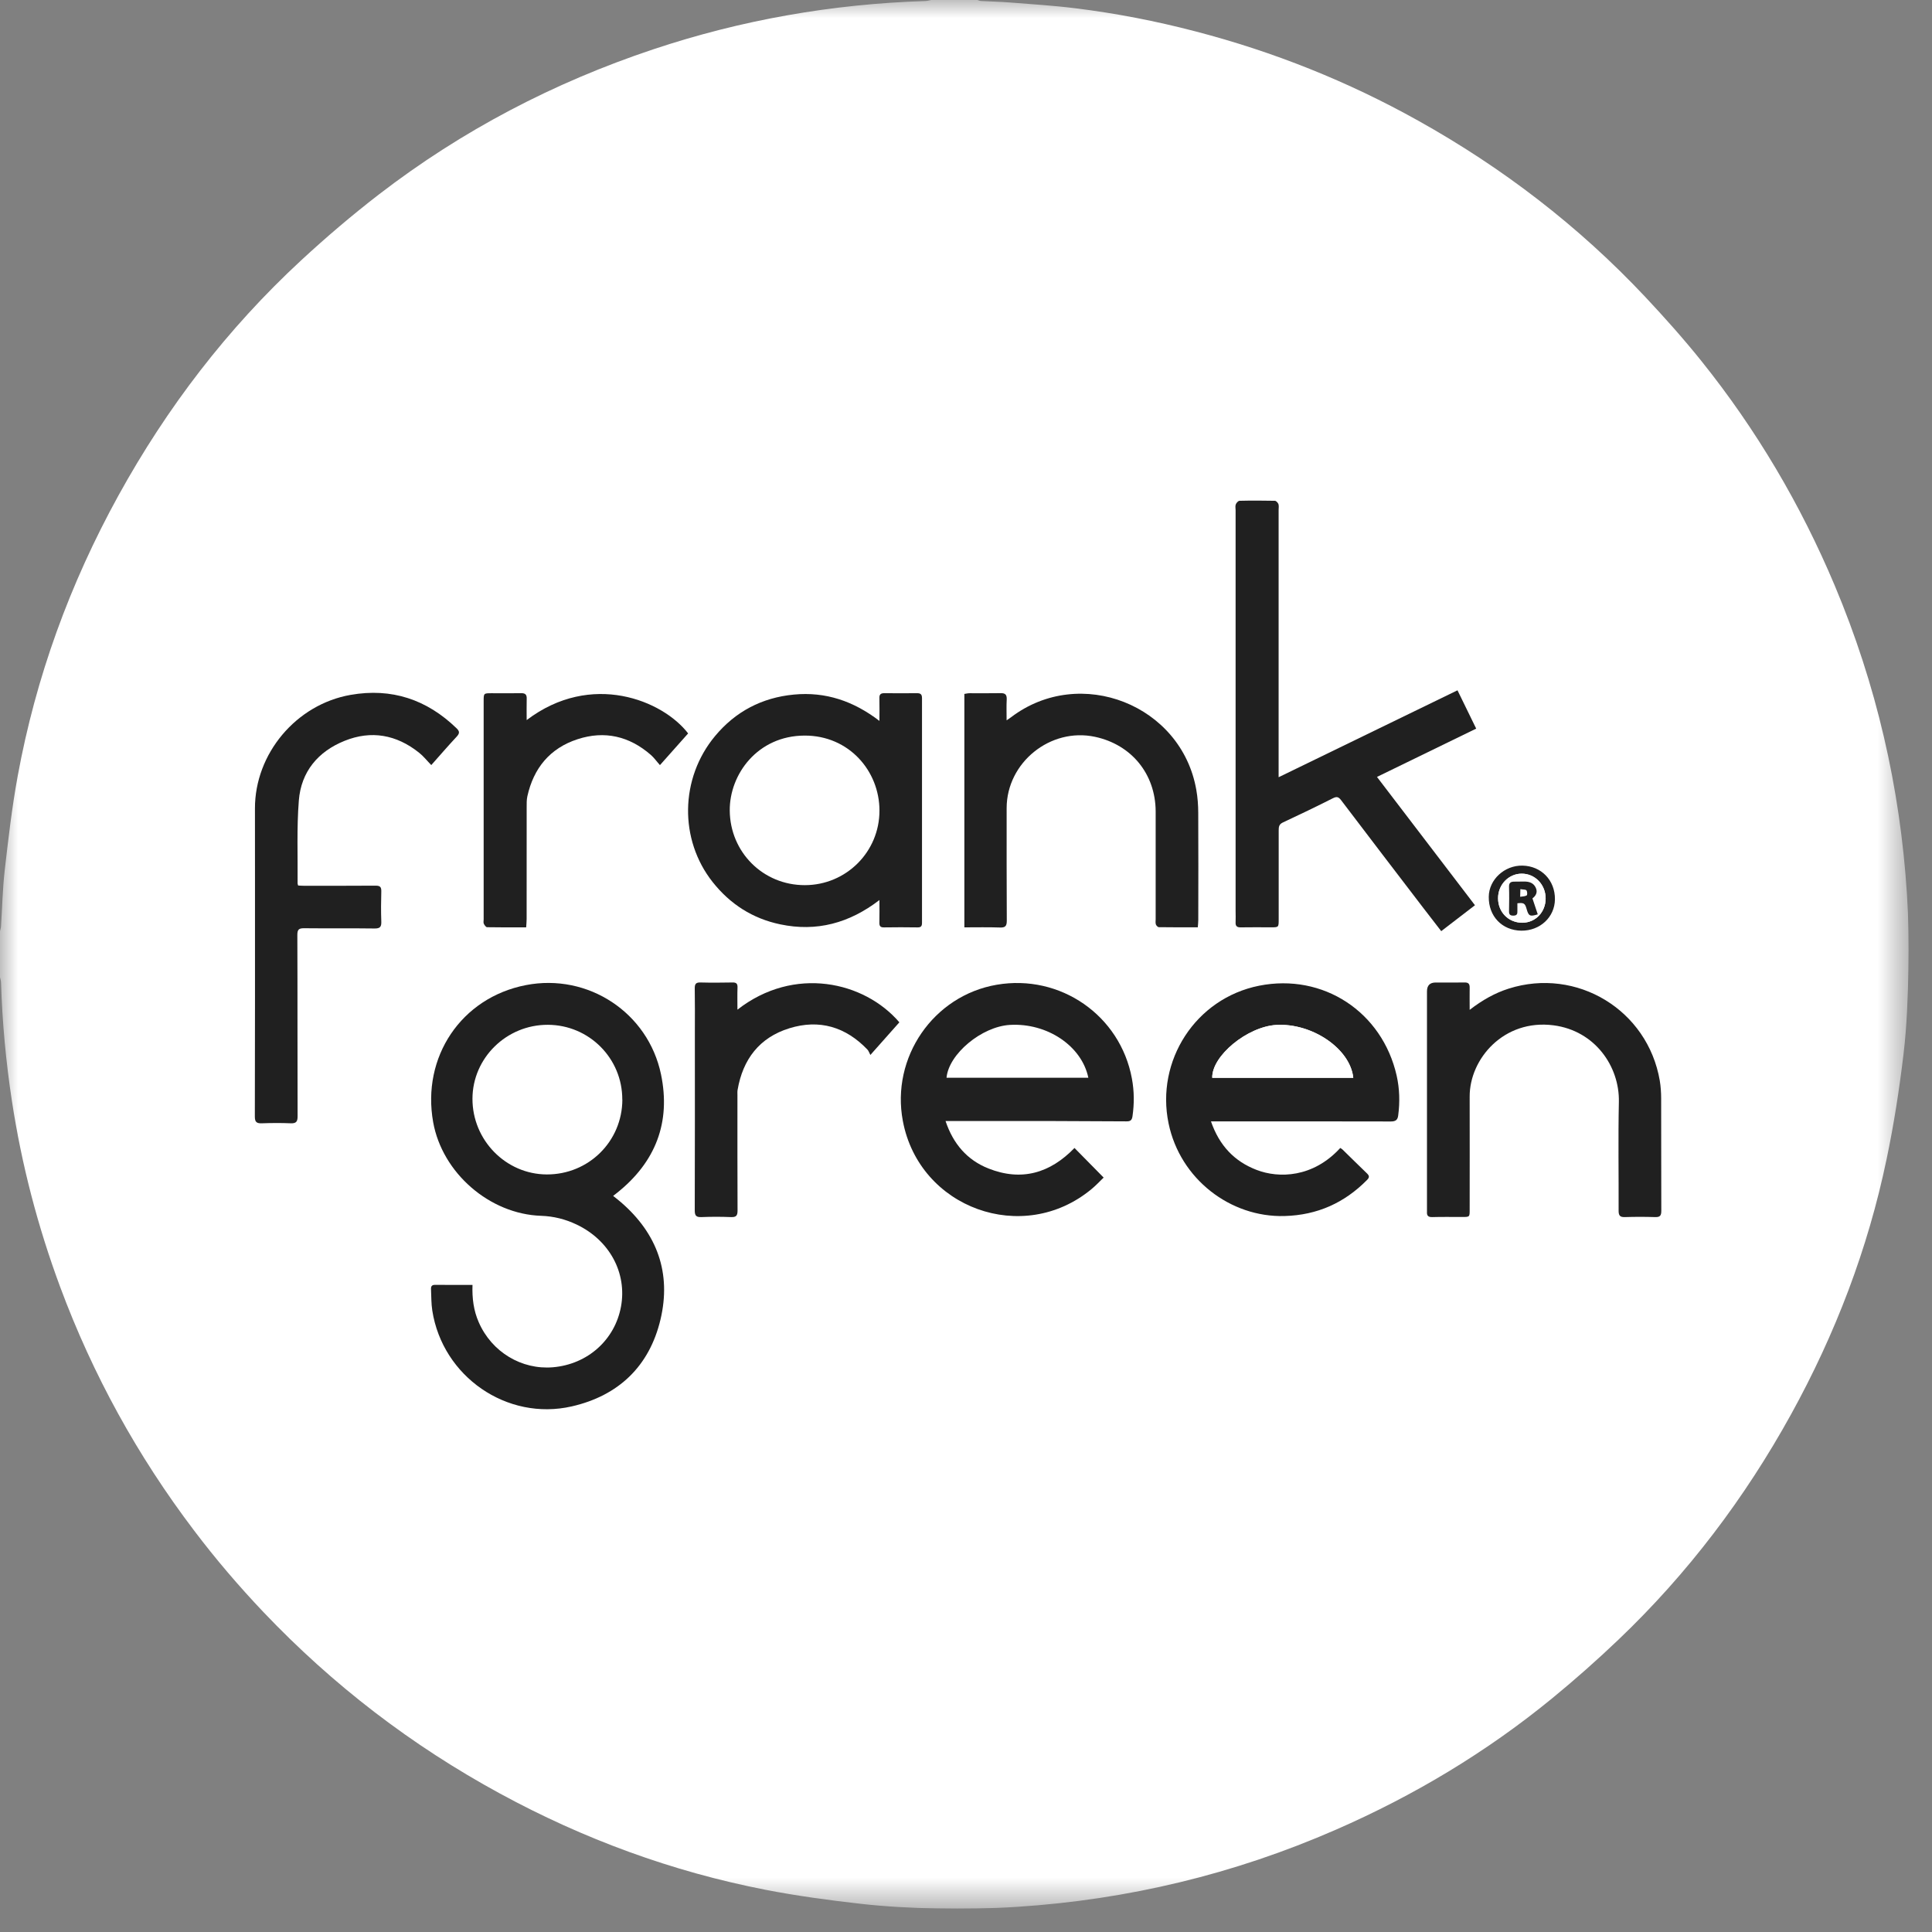
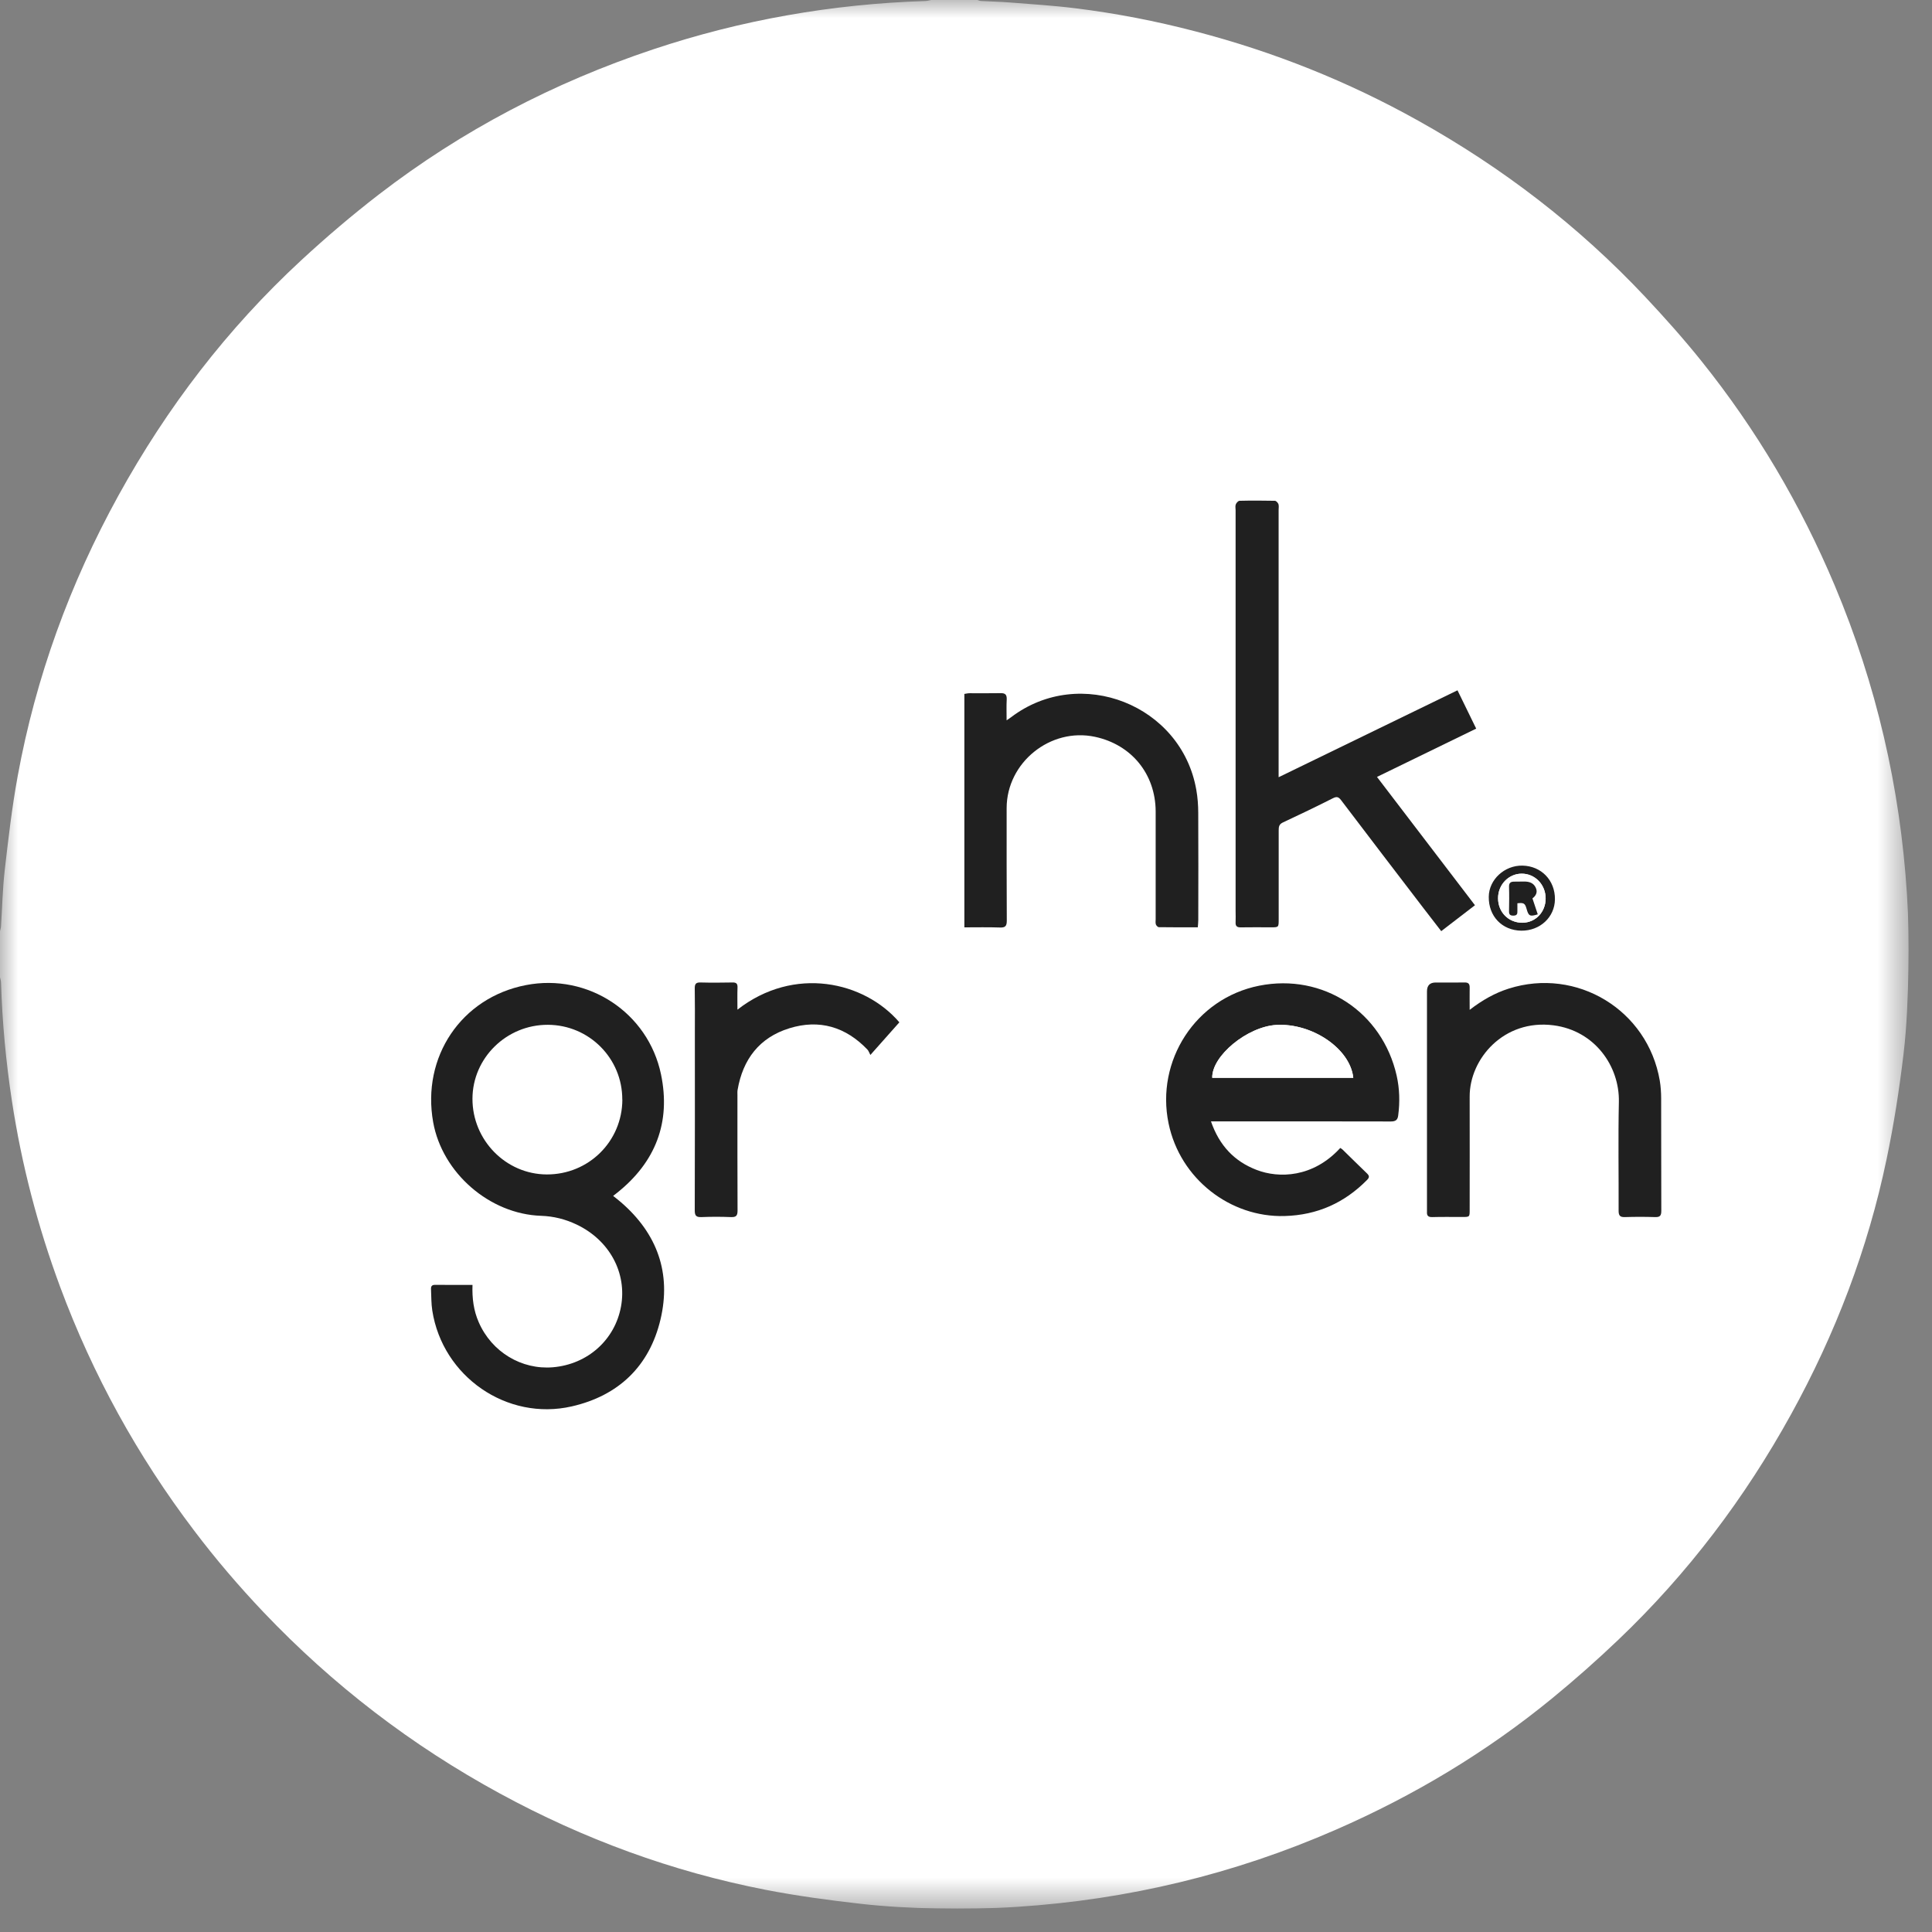
<svg xmlns="http://www.w3.org/2000/svg" fill="none" viewBox="0 0 53 53" height="53" width="53">
  <rect x="0" y="0" width="53" height="53" fill="#808080" stroke="none" />
  <g clip-path="url(#clip0_5771_1132)">
    <mask height="53" width="53" y="0" x="0" maskUnits="userSpaceOnUse" style="mask-type:luminance" id="mask0_5771_1132">
      <path fill="white" d="M52.359 0H0V52.359H52.359V0Z" />
    </mask>
    <g mask="url(#mask0_5771_1132)">
      <path fill="white" d="M0 26.812V25.546C0.009 25.504 0.024 25.463 0.027 25.421C0.061 24.904 0.071 24.383 0.13 23.869C0.229 23.009 0.328 22.148 0.484 21.298C0.981 18.579 1.916 16.013 3.25 13.592C4.58 11.179 6.235 9.017 8.257 7.146C8.943 6.511 9.657 5.903 10.396 5.333C12.675 3.578 15.19 2.265 17.918 1.354C20.339 0.546 22.826 0.111 25.378 0.028C25.434 0.027 25.49 0.011 25.547 0H26.813C26.846 0.009 26.877 0.026 26.91 0.027C27.178 0.042 27.448 0.047 27.717 0.069C28.311 0.117 28.909 0.153 29.5 0.227C30.613 0.364 31.712 0.578 32.798 0.862C34.938 1.419 36.975 2.232 38.904 3.31C41.222 4.603 43.306 6.202 45.126 8.137C45.662 8.708 46.185 9.294 46.675 9.905C48.182 11.784 49.397 13.842 50.332 16.064C51.472 18.774 52.126 21.598 52.313 24.531C52.356 25.209 52.37 25.892 52.355 26.572C52.337 27.353 52.312 28.14 52.219 28.915C52.104 29.88 51.955 30.845 51.755 31.796C51.241 34.263 50.349 36.595 49.133 38.8C47.866 41.097 46.299 43.169 44.398 44.981C43.817 45.535 43.214 46.069 42.594 46.578C40.784 48.063 38.792 49.257 36.648 50.193C33.858 51.413 30.939 52.114 27.903 52.31C27.17 52.358 26.435 52.367 25.701 52.354C25.002 52.341 24.3 52.305 23.605 52.226C22.731 52.127 21.857 52.009 20.994 51.841C18.434 51.341 16.01 50.45 13.718 49.203C11.293 47.884 9.129 46.225 7.227 44.224C6.552 43.513 5.915 42.768 5.324 41.986C3.771 39.938 2.544 37.711 1.65 35.303C1.037 33.65 0.594 31.954 0.328 30.211C0.163 29.131 0.062 28.045 0.028 26.953C0.027 26.905 0.011 26.858 0.001 26.812" />
      <path fill="#202020" d="M12.962 35.248C12.949 35.615 12.992 35.95 13.132 36.27C13.49 37.095 14.315 37.58 15.167 37.508C16.127 37.426 16.868 36.751 17.035 35.847C17.206 34.92 16.721 34.022 15.817 33.592C15.508 33.445 15.185 33.364 14.842 33.353C13.43 33.305 12.133 32.178 11.883 30.785C11.563 28.999 12.65 27.368 14.427 27.024C16.136 26.692 17.781 27.782 18.133 29.472C18.408 30.792 17.982 31.883 16.926 32.724C16.896 32.749 16.865 32.773 16.82 32.807C16.896 32.868 16.968 32.922 17.036 32.982C18.031 33.841 18.42 34.927 18.119 36.198C17.815 37.478 16.97 38.287 15.686 38.581C13.907 38.988 12.141 37.763 11.859 35.953C11.829 35.76 11.833 35.562 11.824 35.367C11.82 35.295 11.841 35.247 11.931 35.247C12.269 35.25 12.607 35.248 12.962 35.248ZM17.071 30.165C17.075 29.035 16.162 28.117 15.03 28.113C13.896 28.109 12.965 29.021 12.961 30.139C12.957 31.276 13.876 32.214 14.999 32.218C16.148 32.222 17.069 31.312 17.073 30.165" />
      <path fill="#202020" d="M35.079 21.32C36.733 20.517 38.347 19.731 39.983 18.937C40.154 19.289 40.32 19.628 40.496 19.988C39.588 20.43 38.693 20.865 37.774 21.313C38.669 22.486 39.56 23.651 40.462 24.833C40.153 25.071 39.853 25.302 39.537 25.544C39.371 25.329 39.212 25.125 39.055 24.92C38.299 23.931 37.542 22.943 36.79 21.951C36.719 21.859 36.671 21.845 36.565 21.898C36.11 22.128 35.651 22.349 35.19 22.564C35.088 22.612 35.078 22.683 35.078 22.776C35.079 23.59 35.078 24.404 35.078 25.219C35.078 25.439 35.078 25.439 34.864 25.439C34.59 25.439 34.315 25.434 34.041 25.44C33.932 25.443 33.889 25.405 33.896 25.296C33.901 25.198 33.896 25.099 33.896 25.002V13.996C33.896 13.942 33.882 13.884 33.901 13.836C33.917 13.795 33.968 13.738 34.004 13.738C34.327 13.73 34.651 13.732 34.974 13.738C35.008 13.738 35.056 13.791 35.071 13.829C35.087 13.877 35.076 13.935 35.076 13.989C35.076 16.353 35.076 18.717 35.076 21.081V21.32H35.079Z" />
-       <path fill="#202020" d="M24.125 19.779C24.125 19.551 24.13 19.351 24.124 19.153C24.12 19.049 24.162 19.015 24.261 19.016C24.559 19.019 24.859 19.019 25.158 19.016C25.257 19.016 25.293 19.05 25.293 19.153C25.291 21.207 25.291 23.261 25.293 25.315C25.293 25.41 25.264 25.443 25.167 25.441C24.863 25.436 24.559 25.436 24.255 25.441C24.148 25.444 24.121 25.403 24.124 25.304C24.129 25.11 24.125 24.916 24.125 24.691C23.299 25.325 22.402 25.568 21.403 25.357C20.644 25.198 20.029 24.802 19.55 24.197C18.629 23.033 18.651 21.351 19.616 20.192C20.176 19.519 20.901 19.138 21.779 19.054C22.65 18.971 23.417 19.233 24.126 19.777M22.08 24.282C23.213 24.281 24.128 23.368 24.126 22.236C24.126 21.152 23.291 20.176 22.073 20.179C20.783 20.182 20.011 21.241 20.019 22.236C20.028 23.377 20.933 24.284 22.079 24.282" />
-       <path fill="#202020" d="M29.476 31.492C29.742 31.762 29.998 32.023 30.276 32.304C30.18 32.396 30.069 32.517 29.942 32.621C28.067 34.176 25.221 33.149 24.768 30.754C24.437 29.008 25.605 27.311 27.344 27.014C29.086 26.715 30.731 27.854 31.051 29.587C31.115 29.93 31.118 30.276 31.067 30.624C31.05 30.744 30.995 30.764 30.894 30.762C30.217 30.757 29.541 30.754 28.864 30.753C27.956 30.751 27.049 30.753 26.142 30.753H25.939C26.148 31.378 26.53 31.822 27.114 32.054C28.024 32.415 28.809 32.183 29.477 31.491M29.856 29.565C29.675 28.69 28.723 28.056 27.703 28.116C26.93 28.162 26.025 28.914 25.966 29.565H29.856Z" />
      <path fill="#202020" d="M33.22 30.762C33.448 31.422 33.858 31.859 34.475 32.095C35.08 32.327 36.018 32.311 36.767 31.492C36.785 31.503 36.806 31.514 36.823 31.529C37.048 31.747 37.27 31.97 37.497 32.187C37.562 32.249 37.576 32.294 37.505 32.366C36.882 32.999 36.136 33.334 35.24 33.359C33.758 33.402 32.373 32.347 32.057 30.817C31.701 29.101 32.796 27.389 34.54 27.041C36.297 26.691 37.918 27.759 38.314 29.507C38.395 29.868 38.405 30.234 38.356 30.602C38.34 30.731 38.277 30.765 38.153 30.765C36.582 30.761 35.014 30.762 33.444 30.762H33.22ZM37.124 29.567C37.042 28.77 35.996 28.06 35.011 28.117C34.216 28.165 33.242 28.965 33.255 29.567H37.124Z" />
-       <path fill="#202020" d="M11.831 20.988C11.706 20.86 11.611 20.738 11.493 20.646C10.875 20.154 10.184 20.028 9.453 20.323C8.724 20.616 8.26 21.171 8.198 21.959C8.138 22.715 8.171 23.478 8.164 24.236C8.164 24.25 8.171 24.263 8.179 24.292C8.228 24.295 8.281 24.299 8.332 24.299C8.989 24.299 9.647 24.301 10.304 24.296C10.429 24.296 10.463 24.334 10.46 24.455C10.452 24.729 10.45 25.004 10.46 25.278C10.465 25.424 10.429 25.473 10.274 25.471C9.632 25.462 8.989 25.471 8.347 25.464C8.203 25.463 8.157 25.494 8.157 25.648C8.164 27.306 8.158 28.963 8.164 30.621C8.164 30.768 8.127 30.82 7.977 30.815C7.712 30.804 7.447 30.806 7.183 30.815C7.039 30.82 6.99 30.781 6.991 30.626C6.997 28.439 6.995 26.251 6.995 24.064C6.995 23.436 6.995 22.809 6.994 22.18C6.991 20.674 8.126 19.323 9.62 19.062C10.743 18.866 11.708 19.188 12.524 19.978C12.611 20.062 12.612 20.116 12.531 20.205C12.299 20.454 12.075 20.713 11.831 20.988Z" />
      <path fill="#202020" d="M40.318 27.702C40.67 27.432 41.009 27.241 41.386 27.121C43.258 26.527 45.201 27.707 45.532 29.644C45.559 29.803 45.569 29.966 45.57 30.126C45.573 31.156 45.57 32.186 45.574 33.216C45.574 33.351 45.537 33.392 45.402 33.388C45.127 33.379 44.852 33.379 44.578 33.388C44.44 33.393 44.403 33.346 44.403 33.213C44.407 32.217 44.389 31.222 44.41 30.226C44.43 29.256 43.756 28.275 42.617 28.127C41.253 27.951 40.314 29.047 40.317 30.081C40.32 31.115 40.317 32.15 40.317 33.186C40.317 33.385 40.317 33.385 40.113 33.385C39.839 33.385 39.564 33.38 39.29 33.388C39.177 33.391 39.139 33.347 39.146 33.243C39.147 33.213 39.146 33.184 39.146 33.155C39.146 31.168 39.146 29.183 39.146 27.196C39.146 27.034 39.225 26.953 39.385 26.953C39.649 26.953 39.914 26.957 40.178 26.952C40.282 26.95 40.318 26.991 40.317 27.09C40.314 27.28 40.317 27.469 40.317 27.702" />
      <path fill="#202020" d="M26.455 25.44V19.036C26.504 19.029 26.55 19.017 26.596 19.017C26.881 19.016 27.165 19.021 27.45 19.015C27.579 19.012 27.622 19.059 27.617 19.187C27.607 19.367 27.614 19.549 27.614 19.761C27.671 19.721 27.709 19.697 27.744 19.67C29.633 18.242 32.412 19.336 32.818 21.668C32.855 21.874 32.87 22.087 32.871 22.296C32.876 23.277 32.874 24.258 32.872 25.238C32.872 25.3 32.864 25.363 32.859 25.439C32.495 25.439 32.142 25.44 31.791 25.435C31.762 25.435 31.72 25.391 31.709 25.36C31.694 25.315 31.703 25.264 31.703 25.215C31.703 24.23 31.705 23.243 31.703 22.258C31.698 21.232 31.04 20.427 30.039 20.213C28.815 19.951 27.617 20.918 27.615 22.167C27.615 23.197 27.613 24.227 27.619 25.257C27.619 25.407 27.576 25.45 27.428 25.444C27.11 25.433 26.791 25.44 26.458 25.44" />
-       <path fill="#202020" d="M14.448 19.754C16.222 18.407 18.184 19.214 18.877 20.12C18.629 20.399 18.379 20.68 18.104 20.989C18.014 20.889 17.944 20.787 17.853 20.708C17.264 20.195 16.585 20.036 15.843 20.279C15.086 20.526 14.638 21.072 14.467 21.844C14.445 21.943 14.448 22.049 14.448 22.152C14.448 23.172 14.448 24.192 14.447 25.212C14.447 25.284 14.439 25.356 14.434 25.44C14.067 25.44 13.714 25.443 13.363 25.436C13.33 25.436 13.291 25.379 13.272 25.34C13.257 25.307 13.268 25.262 13.268 25.223C13.268 23.227 13.268 21.23 13.268 19.236C13.268 19.017 13.268 19.017 13.486 19.017C13.756 19.017 14.025 19.021 14.295 19.016C14.409 19.013 14.454 19.055 14.449 19.169C14.444 19.354 14.448 19.538 14.448 19.755" />
      <path fill="#202020" d="M20.23 27.698C21.783 26.486 23.708 26.92 24.672 28.045C24.422 28.326 24.171 28.61 23.877 28.94C23.844 28.88 23.829 28.828 23.797 28.794C23.201 28.17 22.479 27.953 21.655 28.208C20.833 28.462 20.378 29.059 20.234 29.9C20.226 29.948 20.23 29.998 20.23 30.047C20.23 31.101 20.228 32.156 20.233 33.21C20.233 33.355 20.19 33.393 20.051 33.388C19.782 33.377 19.511 33.377 19.242 33.388C19.103 33.393 19.059 33.353 19.059 33.209C19.065 31.566 19.062 29.922 19.062 28.279C19.062 27.891 19.066 27.504 19.059 27.116C19.058 26.999 19.086 26.948 19.214 26.952C19.508 26.96 19.803 26.957 20.097 26.952C20.199 26.95 20.236 26.986 20.232 27.089C20.225 27.284 20.23 27.48 20.23 27.698Z" />
      <path fill="#202020" d="M41.734 25.531C41.206 25.524 40.833 25.136 40.841 24.599C40.846 24.13 41.272 23.737 41.764 23.746C42.282 23.756 42.662 24.149 42.656 24.672C42.651 25.16 42.247 25.536 41.734 25.531ZM41.742 23.968C41.383 23.969 41.093 24.273 41.096 24.645C41.097 25.026 41.386 25.315 41.764 25.314C42.123 25.311 42.401 25.022 42.401 24.649C42.401 24.267 42.109 23.966 41.742 23.968Z" />
      <path fill="white" d="M37.124 29.567H33.255C33.242 28.965 34.216 28.165 35.011 28.117C35.996 28.059 37.042 28.77 37.124 29.567Z" />
      <path fill="white" d="M41.742 23.966C42.109 23.965 42.401 24.266 42.401 24.647C42.401 25.022 42.124 25.31 41.764 25.312C41.386 25.315 41.097 25.026 41.096 24.643C41.094 24.271 41.383 23.968 41.742 23.966ZM42.039 24.645C42.123 24.581 42.194 24.486 42.13 24.349C42.066 24.215 41.948 24.183 41.814 24.182C41.721 24.182 41.628 24.185 41.535 24.185C41.441 24.185 41.394 24.219 41.398 24.324C41.405 24.544 41.404 24.764 41.398 24.984C41.397 25.073 41.415 25.118 41.518 25.117C41.616 25.116 41.632 25.069 41.628 24.989C41.624 24.918 41.628 24.847 41.628 24.778C41.807 24.759 41.837 24.778 41.882 24.938C41.934 25.129 41.974 25.149 42.187 25.082C42.139 24.941 42.093 24.801 42.04 24.643" />
      <path fill="#202020" d="M42.039 24.645C42.092 24.802 42.138 24.942 42.185 25.083C41.972 25.149 41.933 25.131 41.88 24.939C41.835 24.779 41.807 24.76 41.626 24.779C41.626 24.848 41.624 24.92 41.626 24.991C41.63 25.071 41.614 25.117 41.517 25.118C41.413 25.12 41.394 25.075 41.397 24.985C41.401 24.765 41.404 24.546 41.397 24.326C41.394 24.22 41.441 24.186 41.534 24.186C41.626 24.186 41.72 24.183 41.812 24.183C41.947 24.183 42.065 24.216 42.129 24.35C42.194 24.487 42.122 24.582 42.038 24.646" />
-       <path fill="white" d="M41.708 24.391C41.786 24.406 41.853 24.398 41.875 24.426C41.899 24.457 41.902 24.551 41.882 24.563C41.833 24.593 41.764 24.59 41.702 24.601C41.704 24.544 41.705 24.487 41.708 24.391Z" />
    </g>
  </g>
  <defs>
    <clipPath id="clip0_5771_1132">
      <rect fill="white" height="52.359" width="52.359" />
    </clipPath>
  </defs>
</svg>